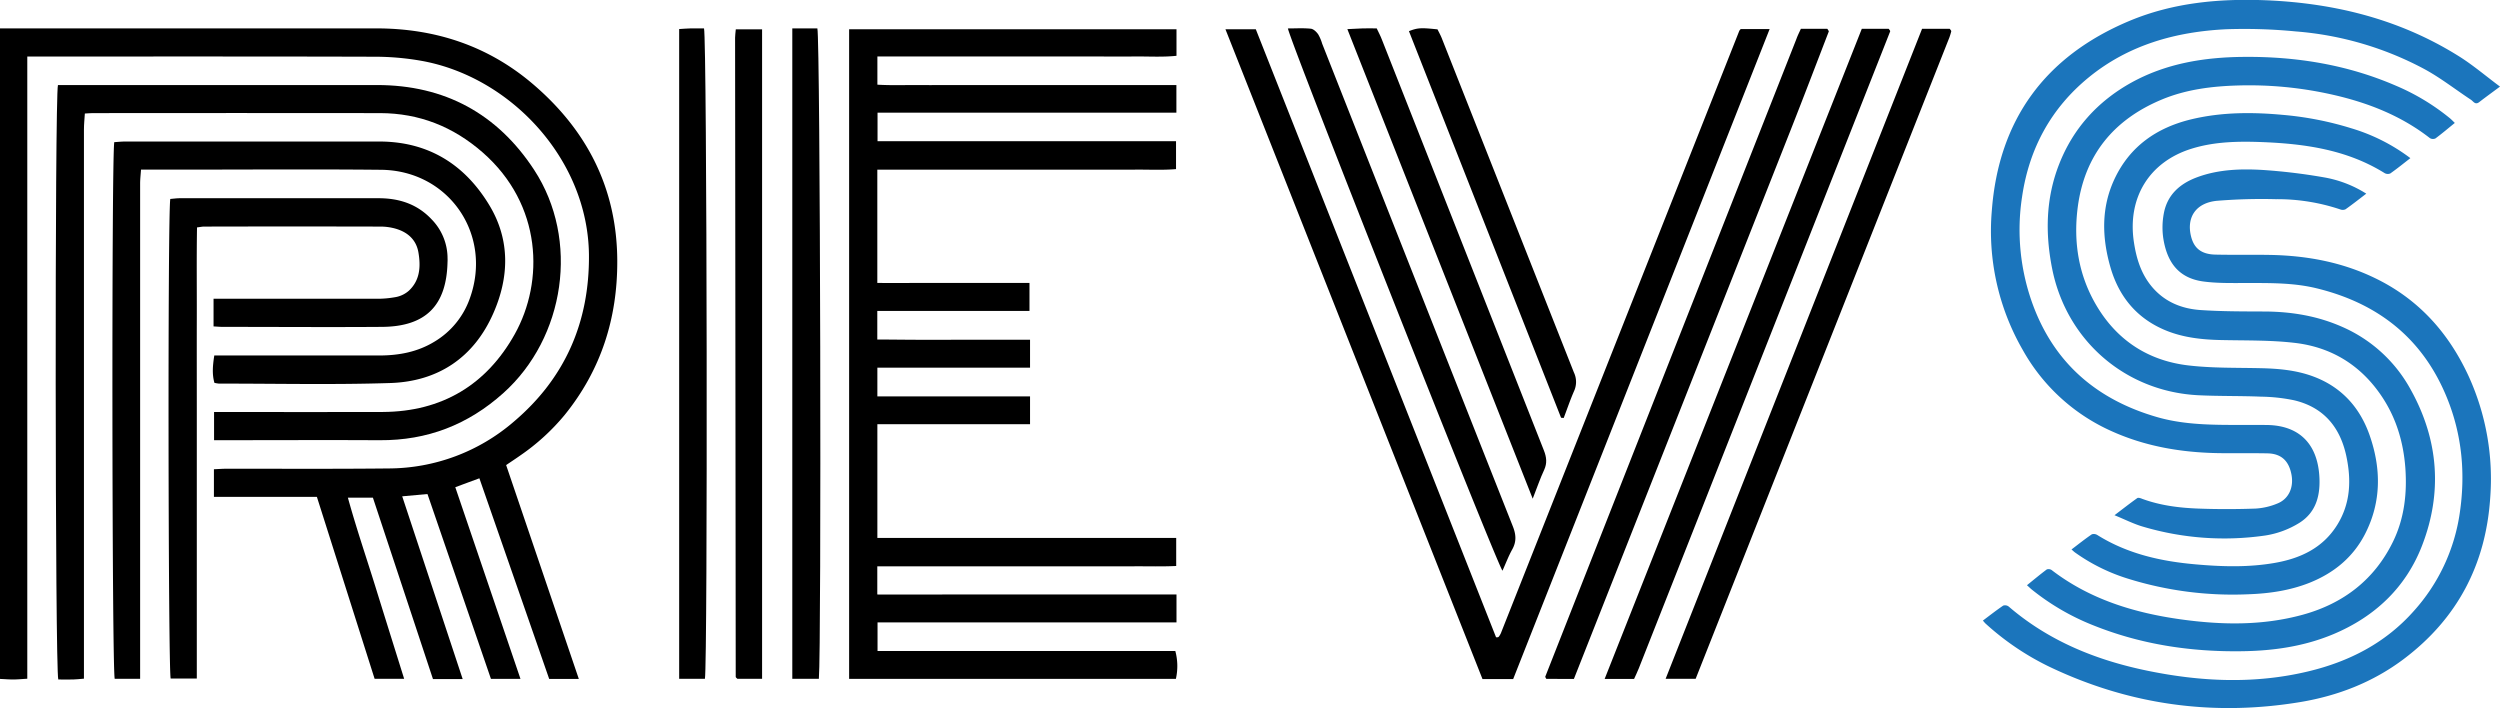
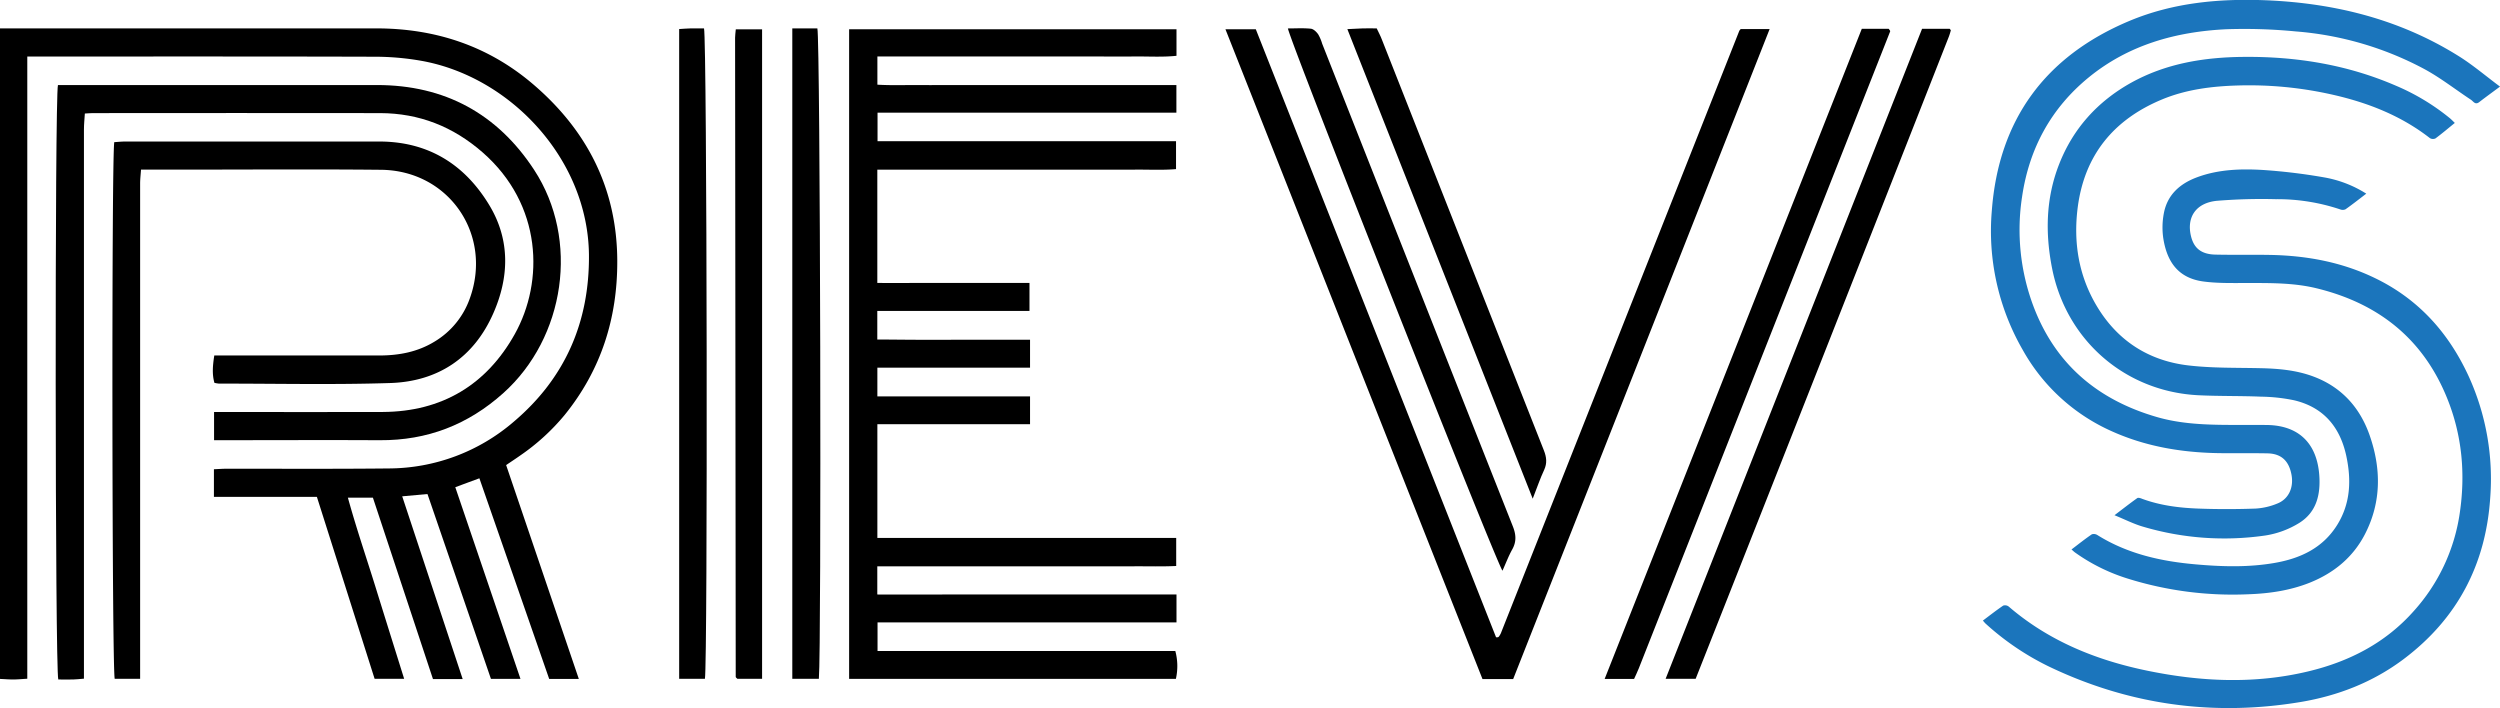
<svg xmlns="http://www.w3.org/2000/svg" viewBox="0 0 1024.23 290.09">
  <defs>
    <style>.cls-1{fill:#1b75bc;}</style>
  </defs>
  <g id="Layer_2" data-name="Layer 2">
    <g id="Layer_1-2" data-name="Layer 1">
      <path class="cls-1" d="M1024.23,35.48c-3.35,2.49-6,4.4-8.55,6.38-1.63,1.24-2.37-.35-3.36-1-6.53-4.3-12.73-9.21-19.61-12.85a133.53,133.53,0,0,0-52.12-15.13,218.5,218.5,0,0,0-28.47-.9c-20.62,1-40,6.36-56.35,19.7-15.47,12.64-24.42,29.13-27.33,48.86A89.09,89.09,0,0,0,833,125.25c9,24,26.51,38.64,50.78,45.64,8.35,2.41,17,3,25.6,3.15,6.52.11,13.05,0,19.57.08,12.89.24,20.25,7.56,21.23,20.43.61,8.06-1.11,15.22-8.11,19.64a37.2,37.2,0,0,1-13.93,5.19,117.15,117.15,0,0,1-50.14-3.6c-3.77-1.08-7.32-2.91-11.71-4.7,3.51-2.66,6.36-4.9,9.32-7,.4-.29,1.35,0,2,.28,7.44,2.74,15.22,3.71,23,4s15.66.28,23.48,0a27.35,27.35,0,0,0,8.92-2.07c4.72-1.87,6.82-6.68,5.76-12-1.09-5.56-4.23-8.43-9.76-8.55-6.6-.14-13.22,0-19.82-.09-15.56-.23-30.61-2.77-44.87-9.36a78.06,78.06,0,0,1-35.66-33,97.52,97.52,0,0,1-12.63-56.93c2.8-37.29,21.84-63.3,56.35-77.78,18-7.54,37-9.24,56.2-8.46C957,1.33,983.77,8.07,1008,23.43,1013.48,26.94,1018.52,31.22,1024.23,35.48Z" />
      <path class="cls-1" d="M969.44,79.34c-3,2.31-5.7,4.43-8.49,6.4a2.77,2.77,0,0,1-2.16.06,81.09,81.09,0,0,0-26.46-4.2,227.85,227.85,0,0,0-24,.66c-8.61.81-12.57,6.65-10.71,14.44,1.19,5,4.22,7.47,10,7.61,7.48.17,15,0,22.46.13,15.49.29,30.38,3.12,44.35,10.2,17.26,8.75,29.15,22.43,37.08,39.77a101.38,101.38,0,0,1,8.7,49.71c-1.85,27.25-13.52,49.42-35.48,65.93-12.58,9.45-26.9,15-42.27,17.57-35.74,5.93-70.11,1.18-102.85-14.46a109.58,109.58,0,0,1-26.17-17.71c-.31-.28-.56-.63-1.07-1.2,2.84-2.13,5.52-4.23,8.33-6.14a2.45,2.45,0,0,1,2.24.38c16.41,14.11,35.76,21.94,56.65,26.26,21.93,4.54,44,5.59,66,.33,16.78-4,31.69-11.61,43.34-24.76a76.21,76.21,0,0,0,18.84-40.3c2.35-16.09.9-31.82-5.22-46.92-9.87-24.4-28.24-38.86-53.51-45-9.5-2.31-19.2-2.14-28.89-2.15-5.8,0-11.66.14-17.39-.62-10.3-1.36-15-8-16.5-17.84a31,31,0,0,1,.23-10c1.4-7.65,6.54-12.22,13.59-14.85,8.77-3.27,18-3.55,27.1-3a235.72,235.72,0,0,1,24.83,3A47.55,47.55,0,0,1,969.44,79.34Z" />
-       <path class="cls-1" d="M987.51,64.79c-2.92,2.27-5.5,4.36-8.22,6.27a2.61,2.61,0,0,1-2.33-.14c-15.34-9.54-32.44-12-50.05-12.7-9.8-.37-19.56-.24-29,2.69-17.33,5.37-26.31,20-23.71,38,1,6.85,2.93,13.24,7.45,18.61,5.2,6.17,12.19,9,20,9.51,8.5.57,17.06.56,25.6.59,11.3,0,22.22,1.76,32.62,6.42a58.69,58.69,0,0,1,27.85,25.72c11.32,20.41,13,41.94,4.61,63.68-6.64,17.25-19.33,29.2-36.34,36.36-11.92,5-24.49,6.83-37.38,7-21.08.31-41.55-2.77-61.18-10.68a97,97,0,0,1-25-14.57c-.61-.49-1.15-1.05-2-1.79,2.78-2.25,5.4-4.43,8.12-6.47a2.25,2.25,0,0,1,2,.26c15.63,12,33.84,17.54,52.94,20.2,16.72,2.33,33.54,2.63,50.06-1.94s29.29-14.32,36.9-30c4.61-9.52,5.75-19.74,5-30.15-.8-10.6-3.76-20.54-9.8-29.47-8.57-12.68-20.6-20-35.57-21.72-9.92-1.16-20-.93-30-1.15-7.62-.16-15.13-.92-22.26-3.74-12.07-4.78-19.64-13.78-23.18-26.05S860.82,85,866.3,73.33c6.27-13.36,17.26-21,31.38-24.43,12.47-3,25.09-3,37.79-1.82a132.94,132.94,0,0,1,27.89,5.49A76.27,76.27,0,0,1,987.51,64.79Z" />
      <path class="cls-1" d="M1005.71,50.37c-2.72,2.21-5.25,4.36-7.92,6.34a2.41,2.41,0,0,1-2.27-.12c-11.78-9.18-25.31-14.48-39.7-17.76a154.64,154.64,0,0,0-39-3.81c-10.63.31-21.08,1.6-31,5.7C866,48.94,854,63.49,851.22,85c-1.83,14.36.39,28.14,8,40.7,8.47,14,21.15,22.09,37.26,24,9.75,1.15,19.67.92,29.52,1.14,7.52.16,14.92.81,22,3.5,11.51,4.37,18.93,12.79,22.86,24.11,4.71,13.56,4.8,27.19-1.89,40.27-4.9,9.58-12.74,16-22.67,20-8.12,3.23-16.62,4.46-25.29,4.75A144.06,144.06,0,0,1,871.57,237a75.73,75.73,0,0,1-21.43-10.64c-.42-.3-.78-.66-1.46-1.25,2.87-2.18,5.53-4.3,8.33-6.21a2.75,2.75,0,0,1,2.34.35c12.43,7.75,26.24,10.78,40.59,12,10.63.93,21.25,1.22,31.83-.6s19.87-6.08,25.79-15.64c5.43-8.76,5.8-18.29,3.73-28.06-2.54-12-9.39-20.19-21.6-23a71.47,71.47,0,0,0-13.33-1.44c-8.53-.35-17.08-.17-25.61-.58-29.94-1.45-54.15-22.38-60-51.87-2.86-14.43-2.61-28.74,2.8-42.63,5.75-14.79,15.84-25.89,29.62-33.57C887.39,26,902.88,23.47,919,23.31c21.66-.22,42.6,3.16,62.56,11.79a90.8,90.8,0,0,1,22.31,13.48C1004.42,49.08,1005,49.64,1005.71,50.37Z" />
      <path d="M347.88,12H482V22.86c-5.7.61-11.45.22-17.17.28s-11.62,0-17.43,0H359.46V34.69c5.6.35,11.34.12,17.07.16s11.62,0,17.43,0h88V46.15H359.52v11.7H481.81V69.28c-5.5.49-11.24.16-16.95.22s-11.62,0-17.43,0h-88v46.41c6.63.09,13.42,0,20.21,0q10.56,0,21.13,0h21v11.48H359.42V139.1c5,0,10.24.08,15.44.1s10.56,0,15.84,0H422v11.42H359.45v11.78H422v11.38H359.45v46.62H481.88v11.48c-5.66.28-11.39.1-17.12.13s-11.62,0-17.43,0H359.42v11.55c10.14.07,20.28,0,30.42,0H482V255H359.52v11.72h122a23.73,23.73,0,0,1,.23,11.41H347.88Z" />
      <path d="M0,11.63H5.7q74.22,0,148.44,0c24.19,0,45.85,7.15,64.24,22.86,22.15,18.91,34.41,42.8,34.51,72.38.09,23.54-6.66,44.73-21.56,63.14a88.53,88.53,0,0,1-18.28,16.66c-1.71,1.21-3.47,2.36-5.69,3.87l29.78,87.62H225c-9.44-27.15-18.91-54.37-28.6-82.21-3.32,1.23-6.34,2.34-9.87,3.66,8.92,26.24,17.73,52.13,26.7,78.51H201.13l-26-75.72-10.35.94,24.77,74.86H177.38c-8.18-24.73-16.36-49.41-24.6-74.3H142.53C146,216.5,150.19,228.69,154,241s7.62,24.42,11.58,37.11H153.48c-7.83-24.69-15.69-49.46-23.65-74.54H87.64V192.25c1.8-.08,3.65-.22,5.51-.22,22,0,44,.12,66-.11a78.84,78.84,0,0,0,51.37-19.18c21-17.81,31-40.76,30.77-68.34-.4-39.25-32.24-73-68.69-79.49a109.81,109.81,0,0,0-18.89-1.67c-45.43-.14-90.86-.08-136.29-.08H11.18V278.07c-2.26.13-3.95.3-5.64.31s-3.45-.14-5.54-.23Z" />
      <path d="M34.33,278.05c-2,.16-3.15.31-4.35.33-2.08.05-4.16,0-6.1,0-1.32-4.52-1.46-238.08-.14-243.54H154.46c27.72,0,49.31,11.73,64.38,34.77,18.7,28.59,12.72,68.75-12.68,91.48-14.47,12.95-31.12,19.37-50.49,19.26-21.12-.12-42.25,0-63.38,0H87.7V168.78h5.84c21.13,0,42.26.1,63.38,0,24.15-.15,42.35-11.07,54-31.93,12-21.55,11.33-53-13.23-74.45-12.1-10.56-25.94-16-41.89-16.06-39.26-.09-78.52,0-117.78,0-.87,0-1.74.09-3.26.17-.13,2.22-.37,4.4-.37,6.59q0,61.26,0,122.53V278.05Z" />
      <path d="M619.93,278.22H607.37Q554.84,145.44,502.06,12H514.5l49.23,124.57q24.63,62.32,49.19,124.51a3,3,0,0,0,.72,0,.87.87,0,0,0,.44-.27,7.73,7.73,0,0,0,.8-1.35q48.86-123.41,97.69-246.82a4.72,4.72,0,0,1,.58-.72H725C689.88,100.94,655,189.39,619.93,278.22Z" />
      <path d="M57.39,278.11H47c-1.13-4.22-1.31-214.3-.18-219.87,1.45-.09,3-.26,4.53-.26q52,0,104,0c20.12,0,35.1,9.37,45.23,26.26,8.52,14.22,8,29.47,1.51,44.15-7.93,18.05-22.57,27.89-42.15,28.53-23.38.76-46.81.22-70.22.24a12.72,12.72,0,0,1-1.87-.31c-1-3.5-.71-7-.06-11.21h5.78c20.59,0,41.19,0,61.78,0,8.09,0,15.73-1.43,22.7-5.7a33.55,33.55,0,0,0,14.41-17.63c9.48-26.13-8.5-52.47-36.36-52.75-27.63-.28-55.27-.06-82.9-.07H57.77c-.14,2.07-.36,3.91-.36,5.74q0,27.19,0,54.39V278.11Z" />
-       <path d="M87.49,133.73V122.4h5.82q30.36,0,60.73,0a41.74,41.74,0,0,0,8.36-.74,11.2,11.2,0,0,0,5.11-2.56c4.6-4.3,4.89-9.95,3.92-15.66-.88-5.2-4.39-8.31-9.3-9.74a22.71,22.71,0,0,0-6.24-.87q-36.18-.09-72.35,0c-.69,0-1.38.16-2.82.34-.21,12.23-.06,24.49-.09,36.74s0,24.64,0,37V278H69.92c-1-3.94-1.24-190.59-.15-196.49,1.25-.1,2.6-.3,4-.3q40.66,0,81.32,0c8.48,0,15.92,2.4,21.84,8.76a22.83,22.83,0,0,1,6.42,15.2c0,.7.06,1.4,0,2.1-.36,17.9-8.89,26.52-26.82,26.65-21.65.16-43.3,0-65,0C90.37,133.94,89.17,133.82,87.49,133.73Z" />
-       <path d="M682.39,278.11,787.45,11.81h11.34c.24.31.36.43.45.58s.21.33.17.46a24.42,24.42,0,0,1-.77,2.52Q746.71,146.65,694.69,278.11Z" />
-       <path d="M737.8,11.81h10.84c.22.33.33.47.41.62s.23.35.19.47c-5.13,13.29-10.19,26.6-15.42,39.85q-44.46,112.65-89,225.39H633.53a5.19,5.19,0,0,1-.28-.46c-.07-.16-.2-.37-.15-.49Q684.51,146.54,736,15.9C736.46,14.6,737.1,13.36,737.8,11.81Z" />
+       <path d="M682.39,278.11,787.45,11.81h11.34c.24.31.36.43.45.58a24.42,24.42,0,0,1-.77,2.52Q746.71,146.65,694.69,278.11Z" />
      <path d="M762.77,11.79h11c.23.3.34.43.43.57s.24.35.2.47q-51.46,130.52-103,261c-.57,1.45-1.27,2.85-1.93,4.33H657.41C692.62,189.15,727.64,100.62,762.77,11.79Z" />
      <path d="M278.25,11.9c1.81-.11,3.19-.23,4.57-.26,1.91,0,3.82,0,5.61,0,1.24,4.09,1.53,260.05.37,266.45H278.25Z" />
      <path d="M312.22,278.11H302.11c-.14-.13-.28-.24-.4-.37s-.29-.27-.29-.41q-.14-130.93-.26-261.86c0-1,.17-2.06.29-3.46h10.77Z" />
      <path d="M335.48,278.1H324.6V11.63h10.27C336.08,16,336.58,266.21,335.48,278.1Z" />
      <path d="M527.64,11.65c3.2,0,6.32-.2,9.39.11,1.09.11,2.29,1.27,3,2.27a17.34,17.34,0,0,1,1.65,3.86q39,98.89,78.12,197.76c1.34,3.38,1.53,6.25-.25,9.45-1.53,2.73-2.63,5.7-4,8.71C613,230.54,529.06,18.5,527.64,11.65Z" />
      <path d="M627.94,204.31C602.4,139.66,577.33,76.17,552,11.93c2.63-.12,4.48-.25,6.33-.3s3.51,0,5.7,0c.72,1.54,1.52,3,2.14,4.64q33.17,84.12,66.34,168.24c1.1,2.78,1.39,5.23.12,8C631,196,629.79,199.57,627.94,204.31Z" />
-       <path d="M639.56,171.15,577.23,12.76c3.61-1.38,4.88-1.45,11.71-.73.52,1.08,1.2,2.28,1.71,3.55q27.08,68.49,54.16,137a9,9,0,0,1,.12,7.53c-1.6,3.63-2.87,7.41-4.29,11.13Z" />
    </g>
  </g>
</svg>